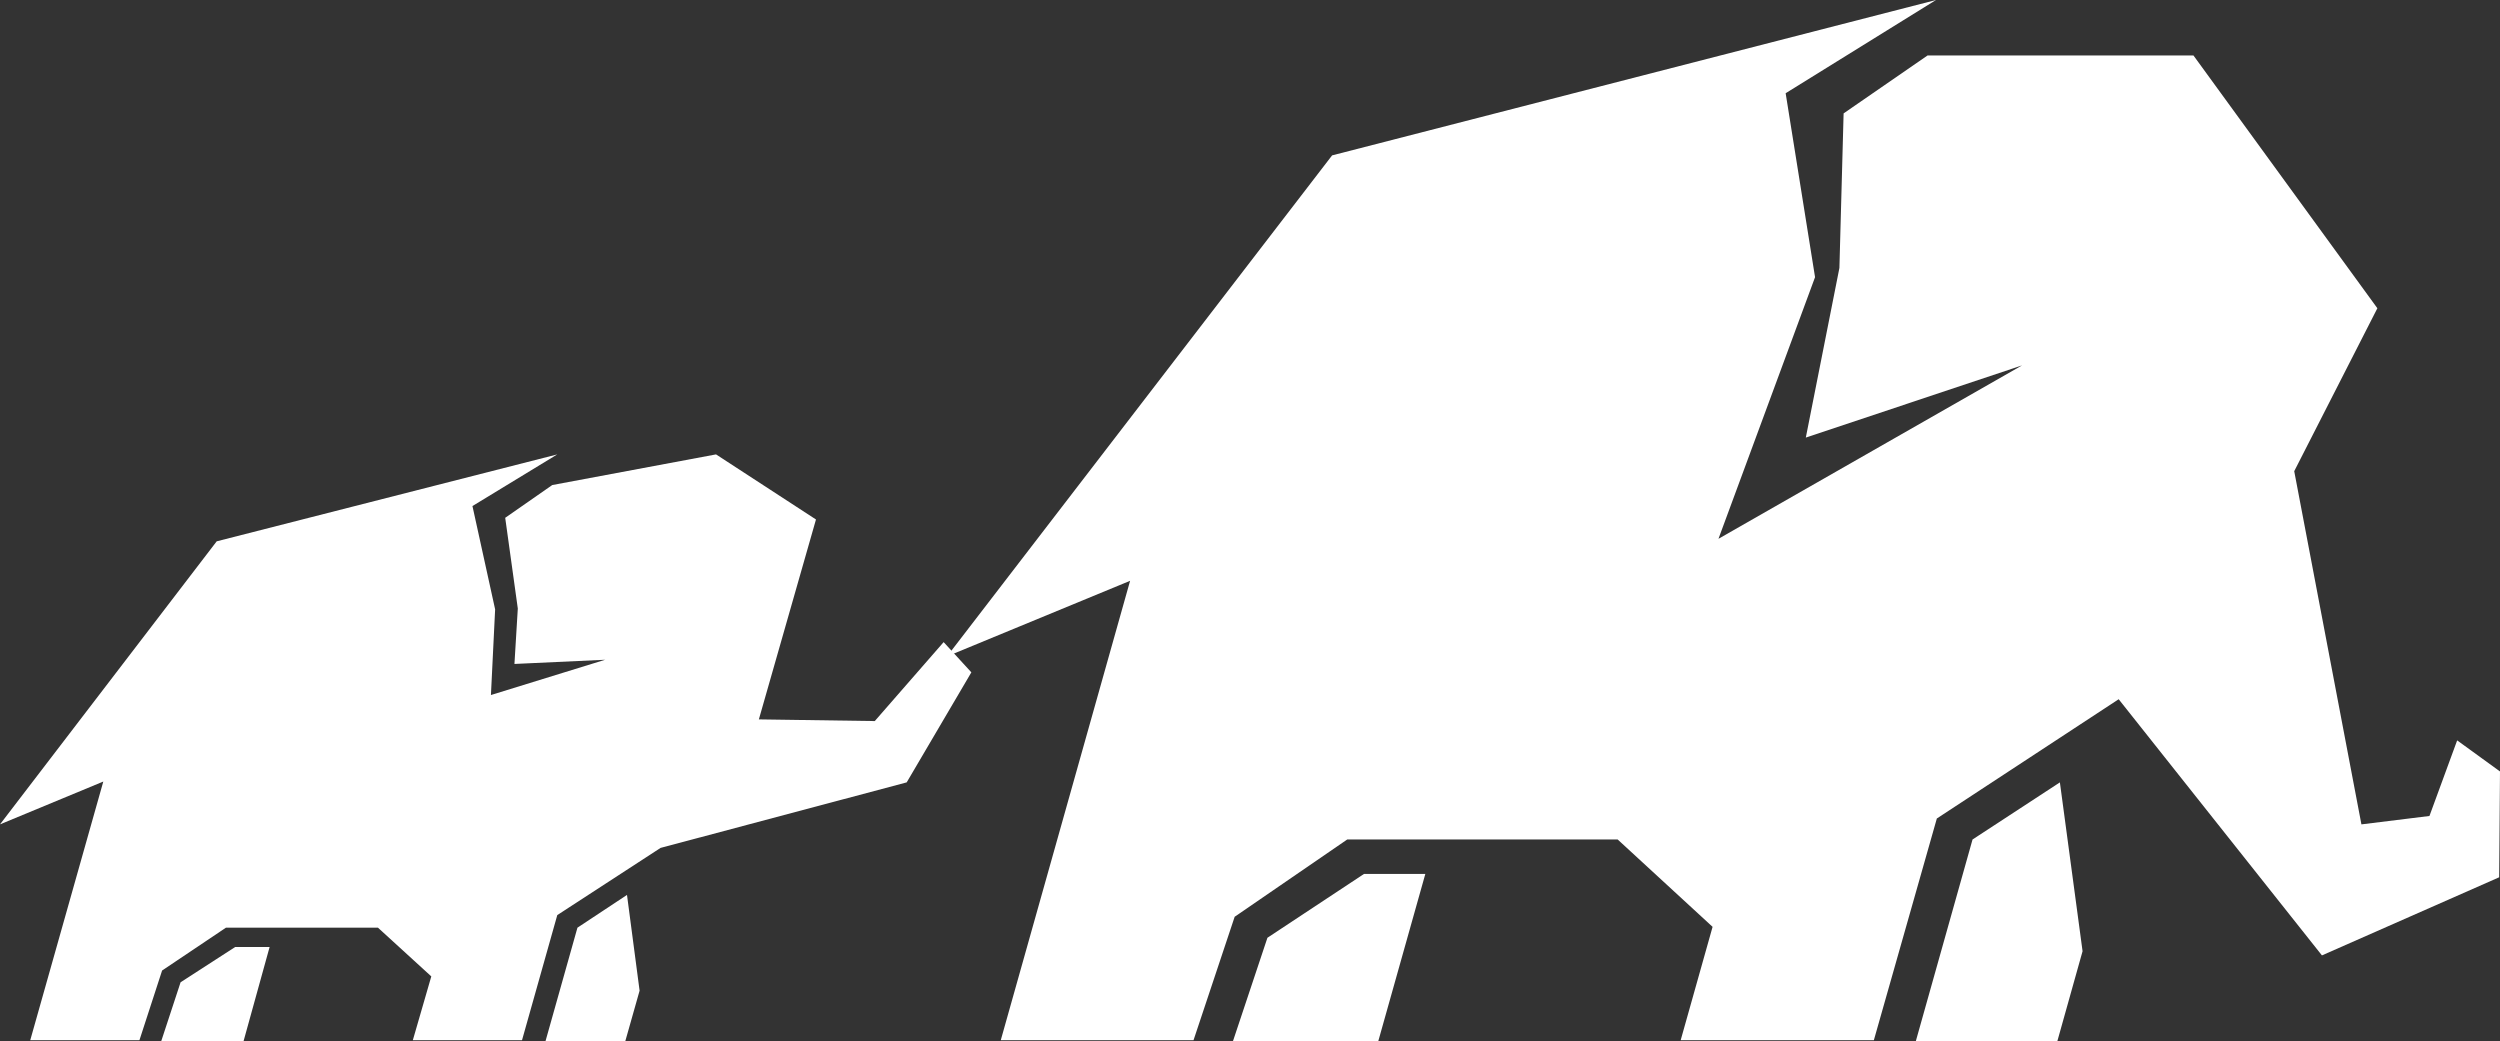
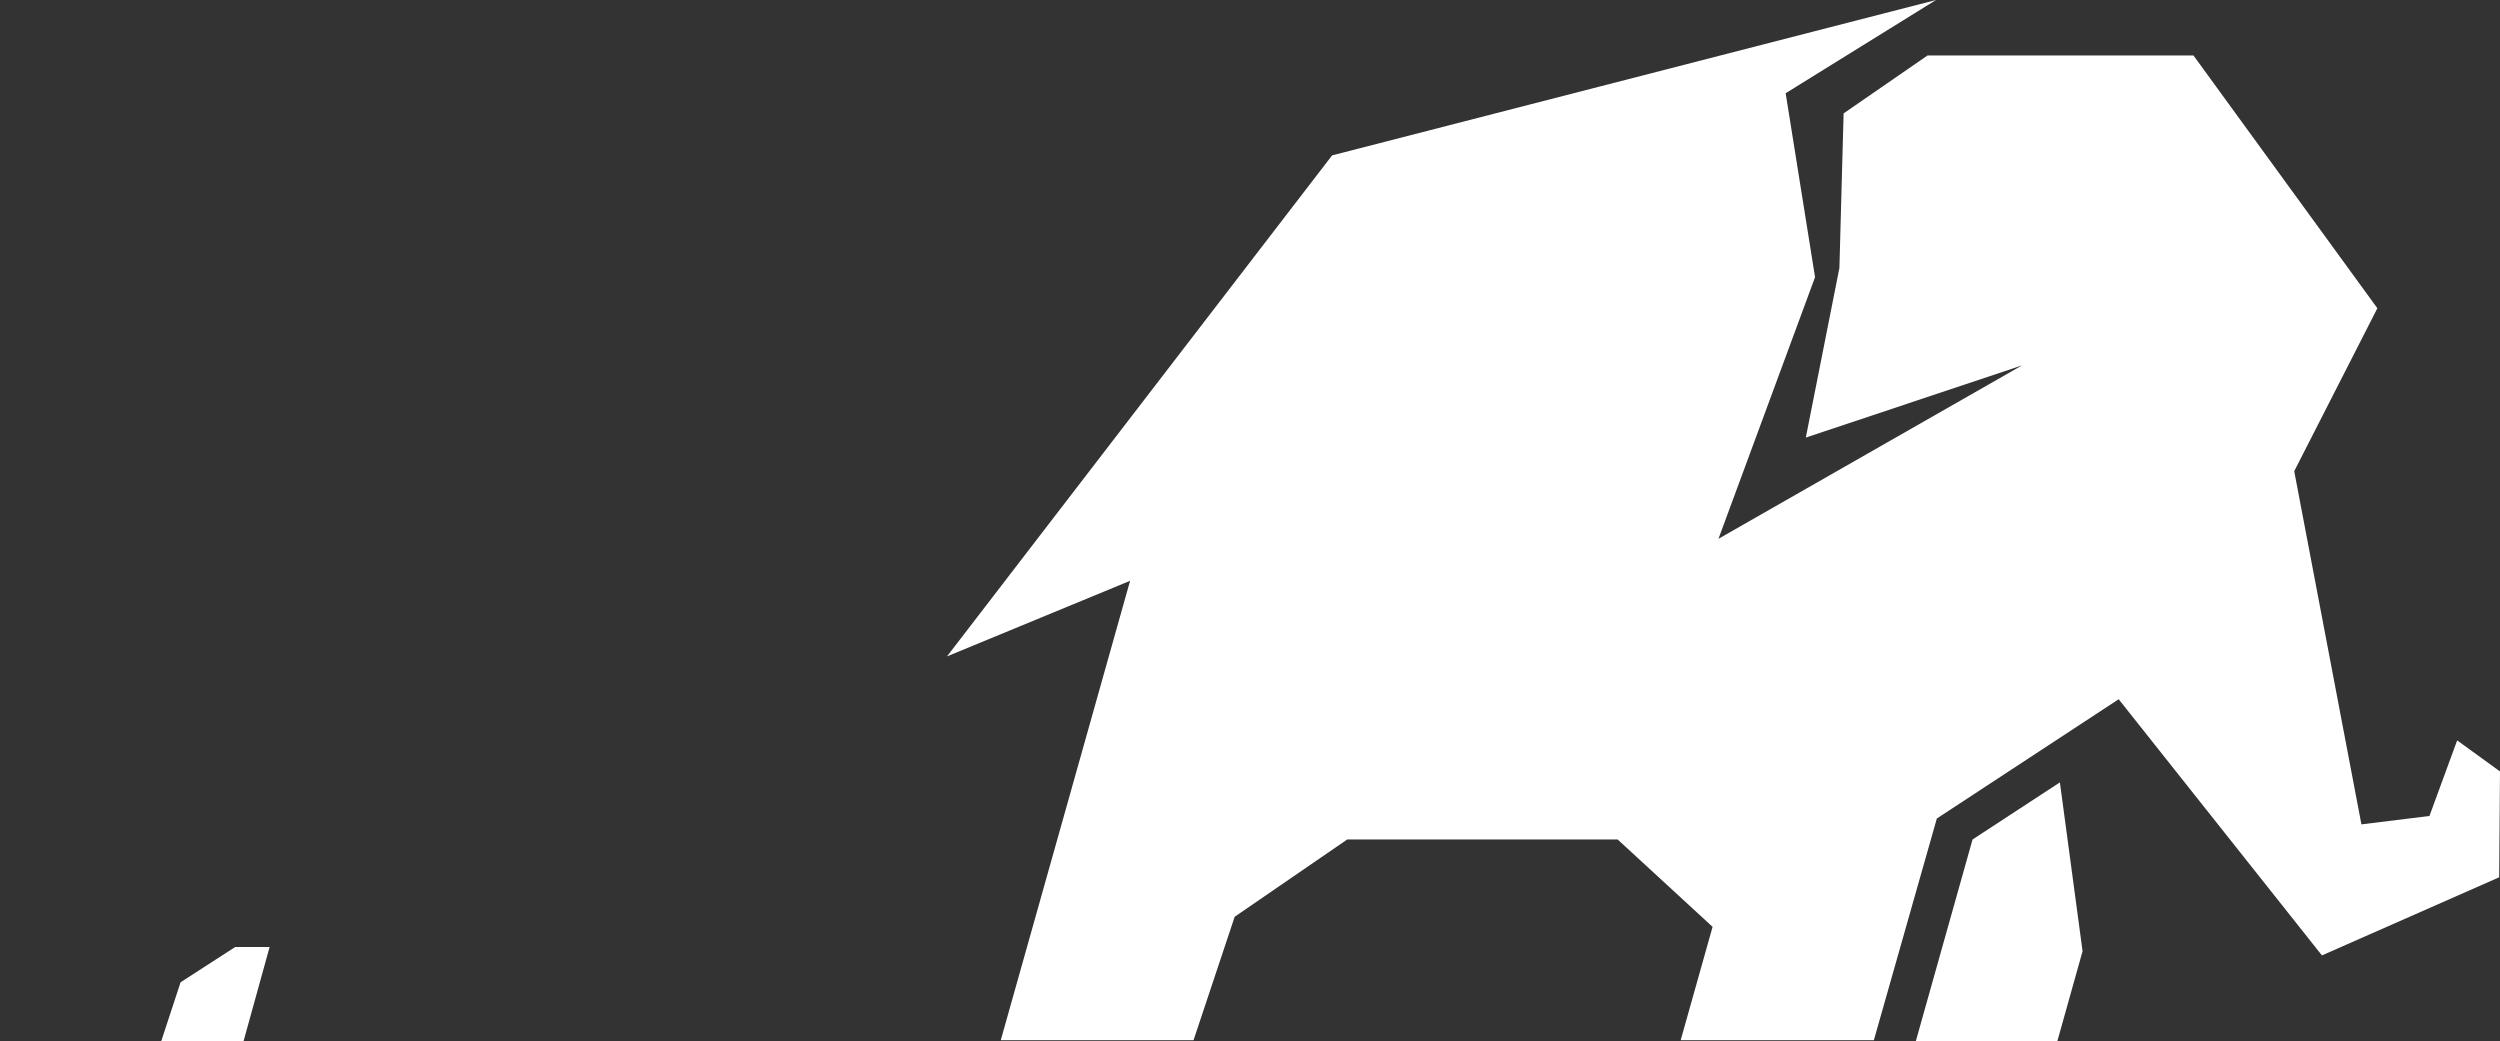
<svg xmlns="http://www.w3.org/2000/svg" version="1.1" id="Layer_1" x="0px" y="0px" viewBox="0 297 595.3 247.9" enable-background="new 0 297 595.3 247.9" xml:space="preserve">
  <rect x="0" y="297" width="595.3" height="247.9" fill="#333333" stroke="none" />
  <g>
-     <polygon fill="#FFFFFF" points="328.2,544.9 339.4,505.1 324.8,505.1 301.8,520.3 293.6,544.9  " />
    <polygon fill="#FFFFFF" points="489.9,544.9 495.9,523.5 490.5,483.3 469.7,496.9 456.2,544.9  " />
    <polygon fill="#FFFFFF" points="595.3,480.7 585.1,473.3 578.5,491.3 562.3,493.3 546.3,409.2 566.1,370.4 522.3,310.2 459,310.2    439,324 438,360.8 430,401.2 481.5,384 409.2,425.3 432.2,363 425.2,319.2 461,297 317.2,334 225.5,453.3 269.1,435.3 238.3,544.7    284.2,544.7 294,515.3 320.8,496.9 385.2,496.9 407.8,517.7 400.2,544.7 446.2,544.7 461.2,491.9 504.5,463.5 552.9,524.5    595.1,505.9  " />
  </g>
  <g>
    <polygon fill="#FFFFFF" points="43,530.9 38.4,544.9 58,544.9 64.2,522.5 56,522.5  " />
-     <polygon fill="#FFFFFF" points="137.5,517.9 129.9,544.9 148.9,544.9 152.3,532.9 149.3,510.1  " />
-     <polygon fill="#FFFFFF" points="224.7,449.9 208.3,468.7 180.7,468.3 194.3,420.7 170.5,405.2 131.5,412.5 120.3,420.3    123.3,441.9 122.5,455.1 144.1,454.1 116.9,462.5 117.9,442.1 112.5,417.5 132.7,405.2 51.6,425.9 0,493.3 24.6,483.1 7.2,544.7    33.2,544.7 38.6,528.1 53.8,517.9 90,517.9 102.7,529.5 98.3,544.7 124.3,544.7 132.7,514.9 157.3,498.9 215.9,483.3 231.3,457.1     " />
  </g>
</svg>